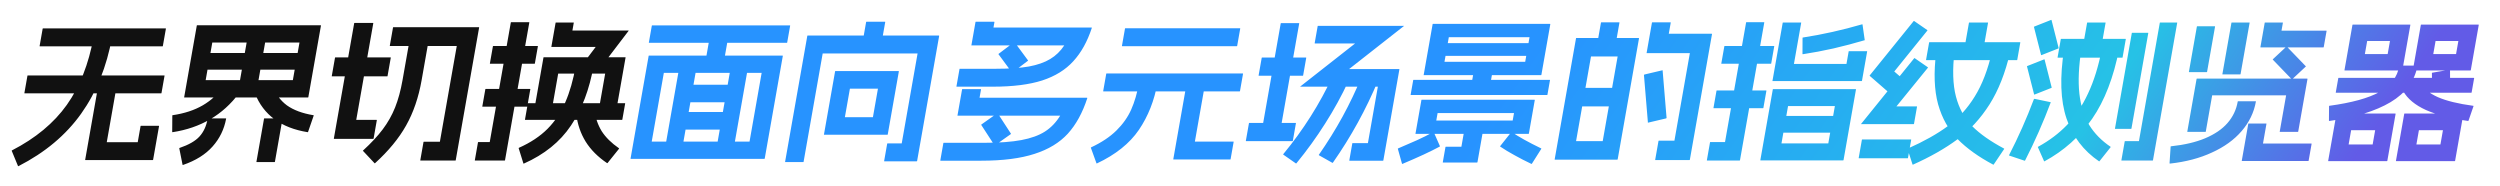
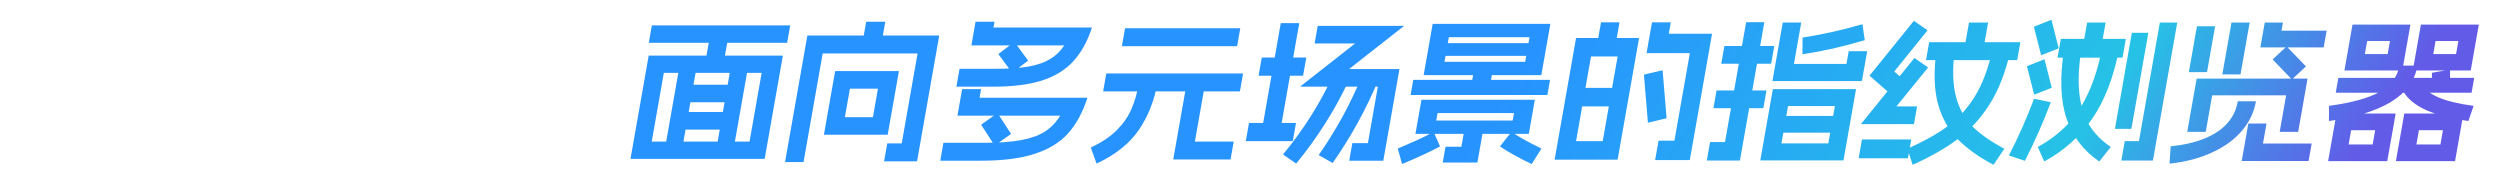
<svg xmlns="http://www.w3.org/2000/svg" width="779" height="58" viewBox="0 0 779 58" fill="none">
  <path d="M202.121 17.411C202.127 17.38 202.129 17.364 202.129 17.364C202.167 17.333 202.202 17.317 202.234 17.317H243.85C243.882 17.317 243.895 17.333 243.889 17.364C243.921 17.364 243.935 17.38 243.929 17.411L238.286 49.414C238.281 49.445 238.262 49.461 238.23 49.461C238.224 49.492 238.205 49.508 238.173 49.508H196.557C196.525 49.508 196.496 49.492 196.47 49.461C196.47 49.461 196.473 49.445 196.478 49.414L202.121 17.411ZM237.331 22.706H206.851L203.076 44.119H233.556L237.331 22.706ZM217.119 20.011C217.183 20.011 217.209 20.043 217.198 20.106L212.505 46.719C212.494 46.782 212.457 46.814 212.393 46.814H207.209C207.145 46.814 207.118 46.782 207.129 46.719L211.822 20.106C211.833 20.043 211.871 20.011 211.935 20.011H217.119ZM228.989 34.902C229.053 34.902 229.079 34.933 229.068 34.996L228.135 40.291C228.124 40.353 228.086 40.385 228.022 40.385H209.878C209.814 40.385 209.788 40.353 209.799 40.291L210.732 34.996C210.743 34.933 210.781 34.902 210.845 34.902H228.989ZM230.489 26.393C230.553 26.393 230.58 26.424 230.569 26.487L229.635 31.782C229.624 31.845 229.586 31.876 229.522 31.876H211.378C211.314 31.876 211.288 31.845 211.299 31.782L212.233 26.487C212.244 26.424 212.281 26.393 212.345 26.393H230.489ZM233.151 20.011C233.215 20.011 233.241 20.043 233.23 20.106L228.537 46.719C228.526 46.782 228.489 46.814 228.425 46.814H223.241C223.177 46.814 223.15 46.782 223.161 46.719L227.854 20.106C227.865 20.043 227.903 20.011 227.967 20.011H233.151ZM226.977 10.652C227.041 10.652 227.067 10.683 227.056 10.746L225.439 19.917C225.428 19.98 225.391 20.011 225.327 20.011H219.759C219.695 20.011 219.668 19.98 219.679 19.917L221.296 10.746C221.307 10.683 221.345 10.652 221.409 10.652H226.977ZM246.132 7.91C246.196 7.91 246.223 7.941 246.212 8.005L245.286 13.252C245.275 13.315 245.238 13.346 245.174 13.346H202.262C202.198 13.346 202.171 13.315 202.182 13.252L203.108 8.005C203.119 7.941 203.156 7.91 203.22 7.91H246.132ZM260.215 22.233C260.22 22.201 260.223 22.186 260.223 22.186C260.261 22.154 260.295 22.139 260.327 22.139H280.007C280.039 22.139 280.053 22.154 280.047 22.186C280.079 22.186 280.092 22.201 280.087 22.233L276.619 41.898C276.614 41.929 276.592 41.961 276.555 41.992C276.555 41.992 276.539 41.992 276.507 41.992H256.827C256.795 41.992 256.763 41.992 256.731 41.992C256.736 41.961 256.742 41.929 256.747 41.898L260.215 22.233ZM273.569 27.622H264.833L263.266 36.509H272.002L273.569 27.622ZM292.566 11.077C292.598 11.077 292.611 11.093 292.606 11.124C292.638 11.124 292.651 11.14 292.645 11.172L285.769 50.17C285.763 50.202 285.744 50.217 285.712 50.217C285.707 50.249 285.688 50.265 285.656 50.265H275.576C275.512 50.265 275.486 50.233 275.497 50.17L276.447 44.781C276.458 44.718 276.496 44.687 276.56 44.687H280.976L285.918 16.655H256.35L250.399 50.406C250.388 50.469 250.35 50.501 250.286 50.501H244.718C244.654 50.501 244.628 50.469 244.639 50.406L251.557 11.172C251.563 11.14 251.566 11.124 251.566 11.124C251.603 11.093 251.638 11.077 251.67 11.077H292.566ZM275.756 6.775C275.82 6.775 275.847 6.807 275.836 6.87L274.619 13.771C274.608 13.835 274.57 13.866 274.506 13.866H268.746C268.682 13.866 268.656 13.835 268.667 13.771L269.884 6.87C269.895 6.807 269.932 6.775 269.996 6.775H275.756ZM305.608 27.764C305.672 27.764 305.698 27.795 305.687 27.858L305.229 30.458H338.733C338.765 30.458 338.778 30.474 338.772 30.505C338.804 30.505 338.817 30.521 338.812 30.553C337.334 35.122 335.305 38.825 332.725 41.661C330.151 44.466 326.693 46.562 322.353 47.948C318.006 49.366 312.473 50.075 305.753 50.075H293.081C293.017 50.075 292.991 50.044 293.002 49.981L293.952 44.592C293.963 44.529 294.001 44.498 294.065 44.498H306.737C311.409 44.498 315.251 44.214 318.263 43.647C321.275 43.079 323.719 42.197 325.594 40.999C327.506 39.77 329.094 38.116 330.357 36.036H298.437C298.405 36.036 298.373 36.036 298.341 36.036C298.347 36.005 298.352 35.973 298.358 35.941L299.783 27.858C299.794 27.795 299.832 27.764 299.896 27.764H305.608ZM309.788 6.775C309.82 6.775 309.834 6.791 309.828 6.823C309.86 6.823 309.873 6.838 309.868 6.87L309.568 8.572H340.144C340.176 8.572 340.189 8.588 340.183 8.619C340.215 8.619 340.229 8.635 340.223 8.666C338.833 12.921 336.91 16.387 334.453 19.066C332.029 21.745 328.796 23.746 324.755 25.069C320.719 26.361 315.613 27.007 309.437 27.007H298.109C298.045 27.007 298.019 26.976 298.03 26.913L298.98 21.524C298.991 21.461 299.029 21.429 299.093 21.429H310.421C314.549 21.429 317.95 21.193 320.626 20.72C323.306 20.216 325.507 19.444 327.226 18.404C328.977 17.364 330.443 15.946 331.624 14.15H302.776C302.744 14.15 302.712 14.15 302.68 14.15C302.686 14.118 302.691 14.087 302.697 14.055L303.964 6.87C303.969 6.838 303.972 6.823 303.972 6.823C304.01 6.791 304.044 6.775 304.076 6.775H309.788ZM316.016 13.11C316.053 13.078 316.085 13.078 316.112 13.11L320.335 18.829C320.361 18.861 320.356 18.893 320.318 18.924L315.444 22.611C315.407 22.643 315.375 22.643 315.348 22.611L311.125 16.891C311.098 16.86 311.104 16.828 311.141 16.797L316.016 13.11ZM310.762 35.28C310.8 35.248 310.816 35.248 310.81 35.28C310.842 35.28 310.872 35.295 310.898 35.327L315.013 41.661C315.04 41.693 315.015 41.74 314.94 41.803L310.003 45.301C309.966 45.333 309.934 45.333 309.907 45.301C309.907 45.301 309.894 45.285 309.868 45.254L305.753 38.92C305.726 38.888 305.75 38.841 305.826 38.778L310.762 35.28ZM360.598 25.684C360.662 25.684 360.689 25.715 360.678 25.778C359.7 31.325 357.764 36.225 354.869 40.48C351.981 44.702 347.623 48.185 341.795 50.926C341.758 50.958 341.713 50.942 341.66 50.879L339.918 46.057C339.891 46.026 339.916 45.979 339.991 45.916C343.234 44.403 345.862 42.654 347.876 40.669C349.89 38.683 351.426 36.509 352.482 34.145C353.545 31.75 354.354 28.977 354.909 25.826C354.926 25.731 354.966 25.684 355.03 25.684H360.598ZM386.374 8.808C386.438 8.808 386.464 8.84 386.453 8.903L385.503 14.291C385.492 14.355 385.454 14.386 385.39 14.386H349.678C349.614 14.386 349.588 14.355 349.599 14.291L350.549 8.903C350.56 8.84 350.598 8.808 350.662 8.808H386.374ZM387.25 22.895C387.314 22.895 387.341 22.926 387.329 22.989L386.379 28.378C386.368 28.441 386.331 28.473 386.267 28.473H343.835C343.771 28.473 343.744 28.441 343.755 28.378L344.705 22.989C344.717 22.926 344.754 22.895 344.818 22.895H387.25ZM375.478 25.684C375.542 25.684 375.569 25.715 375.558 25.778L372.324 44.119H384.324C384.388 44.119 384.414 44.151 384.403 44.214L383.453 49.603C383.442 49.666 383.404 49.697 383.34 49.697H365.676C365.644 49.697 365.615 49.682 365.588 49.65C365.588 49.65 365.591 49.634 365.597 49.603L369.798 25.778C369.809 25.715 369.846 25.684 369.91 25.684H375.478ZM406.941 17.931C407.005 17.931 407.032 17.963 407.021 18.026L406.054 23.509C406.043 23.572 406.005 23.604 405.941 23.604H392.261C392.197 23.604 392.171 23.572 392.182 23.509L393.149 18.026C393.16 17.963 393.197 17.931 393.261 17.931H406.941ZM403.733 38.305C403.797 38.305 403.823 38.337 403.812 38.4L402.845 43.883C402.834 43.946 402.797 43.978 402.733 43.978H388.285C388.221 43.978 388.194 43.946 388.205 43.883L389.172 38.4C389.183 38.337 389.221 38.305 389.285 38.305H403.733ZM404.753 7.201C404.817 7.201 404.844 7.232 404.833 7.295L398.906 40.905C398.895 40.968 398.858 40.999 398.794 40.999H393.226C393.162 40.999 393.135 40.968 393.146 40.905L399.073 7.295C399.084 7.232 399.121 7.201 399.185 7.201H404.753ZM437.435 8.052C437.467 8.052 437.483 8.052 437.483 8.052C437.515 8.052 437.513 8.068 437.475 8.099L420.372 21.524H435.972C436.036 21.524 436.062 21.555 436.051 21.619L431.05 49.981C431.039 50.044 431.001 50.075 430.937 50.075H420.521C420.457 50.075 420.431 50.044 420.442 49.981L421.376 44.687C421.387 44.624 421.424 44.592 421.488 44.592H426.24L429.341 27.007H405.197C405.165 27.007 405.133 27.007 405.101 27.007C405.101 27.007 405.12 26.992 405.157 26.96L422.26 13.535H409.732C409.668 13.535 409.642 13.504 409.653 13.441L410.587 8.146C410.598 8.083 410.635 8.052 410.699 8.052H437.435ZM420.131 25.069C420.157 25.101 420.181 25.148 420.202 25.211C418.084 29.781 415.655 34.208 412.916 38.494C410.208 42.78 407.224 46.908 403.964 50.879C403.889 50.942 403.838 50.958 403.811 50.926L399.879 48.185C399.826 48.122 399.818 48.074 399.856 48.043C406.123 40.448 411.244 32.365 415.22 23.793C415.295 23.73 415.346 23.714 415.372 23.746L420.131 25.069ZM429.38 24.88C429.444 24.88 429.471 24.912 429.459 24.975C425.683 34.051 420.972 42.623 415.325 50.69C415.25 50.753 415.199 50.769 415.173 50.737L410.982 48.374C410.929 48.311 410.921 48.264 410.959 48.232C413.658 44.356 416.115 40.401 418.331 36.367C420.551 32.302 422.557 28.095 424.348 23.746C424.418 23.714 424.471 23.683 424.509 23.651L429.38 24.88ZM446.407 7.532C446.413 7.5 446.415 7.485 446.415 7.485C446.453 7.453 446.488 7.437 446.52 7.437H483C483.032 7.437 483.045 7.453 483.039 7.485C483.071 7.485 483.085 7.5 483.079 7.532L480.295 23.32C480.29 23.352 480.268 23.383 480.23 23.415C480.23 23.415 480.214 23.415 480.182 23.415H443.702C443.67 23.415 443.638 23.415 443.606 23.415C443.612 23.383 443.618 23.352 443.623 23.32L446.407 7.532ZM475.252 19.255L476.602 11.597H451.45L450.1 19.255H475.252ZM448.228 13.535C448.24 13.472 448.277 13.441 448.341 13.441H479.061C479.125 13.441 479.152 13.472 479.14 13.535L478.474 17.317C478.463 17.38 478.425 17.411 478.361 17.411H447.641C447.577 17.411 447.551 17.38 447.562 17.317L448.228 13.535ZM448.682 45.538C448.708 45.569 448.684 45.616 448.609 45.679C445.814 47.192 441.945 48.988 437.002 51.068C436.965 51.1 436.92 51.084 436.867 51.021L435.572 46.388C435.545 46.357 435.569 46.31 435.645 46.247C437.752 45.364 439.71 44.513 441.519 43.694C443.327 42.875 445.029 42.024 446.625 41.141C446.662 41.11 446.678 41.11 446.673 41.141C446.705 41.141 446.734 41.157 446.76 41.189L448.682 45.538ZM450.408 45.821C450.419 45.758 450.456 45.727 450.52 45.727H455.368L456.427 39.723C456.438 39.66 456.476 39.629 456.54 39.629H462.204C462.268 39.629 462.294 39.66 462.283 39.723L460.374 50.548C460.369 50.58 460.35 50.596 460.318 50.596C460.312 50.627 460.293 50.643 460.261 50.643H449.653C449.589 50.643 449.563 50.611 449.574 50.548L450.408 45.821ZM442.911 31.167C442.917 31.136 442.92 31.12 442.92 31.12C442.957 31.088 442.992 31.073 443.024 31.073H478.16C478.192 31.073 478.205 31.088 478.2 31.12C478.232 31.12 478.245 31.136 478.239 31.167L476.397 41.614C476.392 41.645 476.37 41.677 476.333 41.709C476.333 41.709 476.317 41.709 476.285 41.709H441.149C441.117 41.709 441.085 41.709 441.053 41.709C441.058 41.677 441.064 41.645 441.069 41.614L442.911 31.167ZM471.354 37.549L471.763 35.233H447.955L447.546 37.549H471.354ZM470.904 41.189C470.942 41.157 470.961 41.141 470.961 41.141C470.998 41.11 471.03 41.11 471.057 41.141C473.196 42.623 476.256 44.324 480.237 46.247C480.289 46.31 480.297 46.357 480.26 46.388L477.331 51.021C477.256 51.084 477.205 51.1 477.178 51.068C475.318 50.186 473.572 49.288 471.942 48.374C470.305 47.491 468.815 46.593 467.473 45.679C467.42 45.616 467.412 45.569 467.45 45.538L470.904 41.189ZM440.355 24.975C440.367 24.912 440.404 24.88 440.468 24.88H482.9C482.964 24.88 482.991 24.912 482.979 24.975L482.179 29.513C482.168 29.576 482.131 29.607 482.067 29.607H439.635C439.571 29.607 439.544 29.576 439.555 29.513L440.355 24.975ZM459.365 21.429C459.376 21.366 459.413 21.335 459.477 21.335H465.141C465.205 21.335 465.232 21.366 465.221 21.429L464.212 27.149C464.201 27.212 464.163 27.244 464.099 27.244H458.435C458.371 27.244 458.345 27.212 458.356 27.149L459.365 21.429ZM491.088 11.928C491.093 11.896 491.096 11.881 491.096 11.881C491.134 11.849 491.169 11.833 491.201 11.833H510.641C510.673 11.833 510.686 11.849 510.68 11.881C510.712 11.881 510.725 11.896 510.72 11.928L504.068 49.65C504.063 49.682 504.044 49.697 504.012 49.697C504.007 49.729 503.988 49.745 503.956 49.745H484.516C484.484 49.745 484.455 49.729 484.428 49.697C484.428 49.697 484.431 49.682 484.436 49.65L491.088 11.928ZM504.056 17.601H495.752L491.101 43.978H499.405L504.056 17.601ZM505.066 27.386C505.13 27.386 505.157 27.417 505.146 27.48L504.162 33.058C504.151 33.121 504.113 33.153 504.049 33.153H490.273C490.209 33.153 490.183 33.121 490.194 33.058L491.178 27.48C491.189 27.417 491.226 27.386 491.29 27.386H505.066ZM517.985 21.902C518.023 21.871 518.039 21.871 518.033 21.902C518.065 21.902 518.078 21.918 518.073 21.949L519.304 36.745C519.266 36.777 519.226 36.824 519.183 36.887L513.574 38.211C513.536 38.242 513.501 38.258 513.469 38.258C513.475 38.226 513.48 38.195 513.486 38.163L512.255 23.367C512.298 23.305 512.338 23.257 512.376 23.226L517.985 21.902ZM504.539 6.965C504.603 6.965 504.63 6.996 504.618 7.059L503.285 14.622C503.274 14.685 503.236 14.717 503.172 14.717H497.604C497.54 14.717 497.514 14.685 497.525 14.622L498.858 7.059C498.87 6.996 498.907 6.965 498.971 6.965H504.539ZM520.523 6.965C520.587 6.965 520.614 6.996 520.602 7.059L519.994 10.51H533.386C533.418 10.51 533.431 10.526 533.426 10.557C533.458 10.557 533.471 10.573 533.465 10.604L526.555 49.792C526.55 49.823 526.531 49.839 526.499 49.839C526.494 49.871 526.475 49.886 526.443 49.886H515.835C515.771 49.886 515.744 49.855 515.755 49.792L516.789 43.93C516.8 43.867 516.838 43.836 516.902 43.836H521.75L526.559 16.561H513.167C513.135 16.561 513.103 16.561 513.071 16.561C513.077 16.529 513.082 16.497 513.088 16.466L514.746 7.059C514.758 6.996 514.795 6.965 514.859 6.965H520.523ZM552.407 27.858C552.413 27.827 552.415 27.811 552.415 27.811C552.453 27.779 552.488 27.764 552.52 27.764H578.248C578.28 27.764 578.293 27.779 578.287 27.811C578.319 27.811 578.333 27.827 578.327 27.858L574.443 49.886C574.437 49.918 574.418 49.934 574.386 49.934C574.381 49.965 574.362 49.981 574.33 49.981H548.602C548.57 49.981 548.541 49.965 548.514 49.934C548.514 49.934 548.517 49.918 548.523 49.886L552.407 27.858ZM571.746 33.058H557.154L555.104 44.687H569.696L571.746 33.058ZM550.333 28.189C550.397 28.189 550.423 28.221 550.412 28.284L549.47 33.625C549.459 33.688 549.421 33.72 549.357 33.72H533.997C533.933 33.72 533.907 33.688 533.918 33.625L534.86 28.284C534.871 28.221 534.909 28.189 534.973 28.189H550.333ZM549.667 6.917C549.731 6.917 549.758 6.949 549.747 7.012L542.178 49.934C542.173 49.965 542.154 49.981 542.122 49.981C542.117 50.013 542.098 50.028 542.066 50.028H531.938C531.874 50.028 531.847 49.997 531.858 49.934L532.842 44.356C532.853 44.293 532.891 44.261 532.955 44.261H537.515L544.083 7.012C544.094 6.949 544.131 6.917 544.195 6.917H549.667ZM552.775 14.339C552.839 14.339 552.865 14.37 552.854 14.433L551.912 19.775C551.901 19.838 551.864 19.869 551.8 19.869H536.44C536.376 19.869 536.349 19.838 536.36 19.775L537.302 14.433C537.313 14.37 537.351 14.339 537.415 14.339H552.775ZM573.94 36.131C574.004 36.131 574.031 36.162 574.02 36.225L573.136 41.236C573.125 41.299 573.087 41.33 573.023 41.33H552.959C552.895 41.33 552.869 41.299 552.88 41.236L553.764 36.225C553.775 36.162 553.812 36.131 553.876 36.131H573.94ZM561.171 7.012C561.235 7.012 561.261 7.043 561.25 7.106L558.991 19.917H575.359L576.043 16.041C576.054 15.977 576.091 15.946 576.155 15.946H581.723C581.787 15.946 581.814 15.977 581.803 16.041L580.194 25.164C580.188 25.195 580.167 25.227 580.129 25.258C580.129 25.258 580.113 25.258 580.081 25.258H552.385C552.353 25.258 552.321 25.258 552.289 25.258C552.295 25.227 552.3 25.195 552.306 25.164L555.49 7.106C555.501 7.043 555.539 7.012 555.603 7.012H561.171ZM580.223 7.579C580.26 7.548 580.305 7.563 580.358 7.626L581.044 12.448C581.071 12.479 581.065 12.511 581.028 12.543C581.028 12.543 581.012 12.543 580.98 12.543C577.805 13.488 574.583 14.339 571.313 15.095C568.082 15.82 564.904 16.419 561.781 16.891C561.685 16.891 561.642 16.86 561.653 16.797L561.673 11.786C561.684 11.723 561.722 11.692 561.786 11.692C567.904 10.746 574.05 9.375 580.223 7.579ZM626.29 16.088C626.354 16.088 626.378 16.135 626.361 16.23C624.87 22.69 622.728 28.126 619.934 32.538C617.145 36.919 613.818 40.543 609.953 43.41C606.125 46.247 601.501 48.878 596.081 51.304C596.043 51.336 595.998 51.32 595.945 51.257L594.395 46.436C594.369 46.404 594.393 46.357 594.468 46.294C599.503 44.056 603.658 41.724 606.934 39.298C610.242 36.871 613.04 33.799 615.327 30.08C617.647 26.361 619.454 21.65 620.747 15.946C620.764 15.851 620.804 15.804 620.868 15.804L626.29 16.088ZM608.964 15.804C609.028 15.804 609.055 15.836 609.044 15.899C608.352 21.634 608.495 26.361 609.471 30.08C610.448 33.799 612.13 36.871 614.518 39.298C616.938 41.724 620.255 44.056 624.468 46.294C624.521 46.357 624.529 46.404 624.491 46.436L621.241 51.257C621.166 51.32 621.115 51.336 621.089 51.304C616.525 48.878 612.831 46.231 610.009 43.363C607.187 40.495 605.154 36.871 603.91 32.491C602.704 28.079 602.508 22.659 603.321 16.23C603.338 16.135 603.378 16.088 603.442 16.088L608.964 15.804ZM629.447 13.157C629.511 13.157 629.538 13.188 629.526 13.252L628.576 18.64C628.565 18.703 628.528 18.735 628.464 18.735H600.24C600.176 18.735 600.149 18.703 600.16 18.64L601.11 13.252C601.122 13.188 601.159 13.157 601.223 13.157H629.447ZM619.395 7.012C619.459 7.012 619.485 7.043 619.474 7.106L617.932 15.851C617.921 15.915 617.883 15.946 617.819 15.946H612.059C611.995 15.946 611.969 15.915 611.98 15.851L613.522 7.106C613.533 7.043 613.571 7.012 613.635 7.012H619.395ZM595.448 43.458C595.512 43.458 595.539 43.489 595.528 43.552L594.527 49.225C594.516 49.288 594.479 49.319 594.415 49.319H579.247C579.183 49.319 579.156 49.288 579.167 49.225L580.168 43.552C580.179 43.489 580.216 43.458 580.28 43.458H595.448ZM600.712 20.957C600.765 21.02 600.772 21.067 600.735 21.099L590.929 33.153H597.265C597.329 33.153 597.356 33.184 597.345 33.247L596.403 38.589C596.392 38.652 596.354 38.683 596.29 38.683H579.97C579.938 38.683 579.906 38.683 579.874 38.683C579.88 38.652 579.901 38.62 579.939 38.589L596.452 18.168C596.527 18.105 596.578 18.089 596.604 18.12L600.712 20.957ZM600.546 9.375C600.599 9.438 600.607 9.486 600.569 9.517L590.254 22.28L594.087 25.589C594.14 25.652 594.148 25.7 594.11 25.731L590.096 29.985C590.021 30.049 589.97 30.064 589.944 30.033L582.621 23.651C582.568 23.588 582.56 23.541 582.598 23.509L596.286 6.586C596.361 6.523 596.412 6.508 596.438 6.539L600.546 9.375ZM648.514 15.001C648.578 15.001 648.605 15.032 648.593 15.095C647.723 20.578 647.503 25.274 647.934 29.182C648.37 33.058 649.395 36.32 651.008 38.967C652.627 41.583 654.838 43.836 657.64 45.727C657.667 45.758 657.68 45.774 657.68 45.774C657.706 45.805 657.701 45.837 657.663 45.868L654.208 50.217C654.133 50.28 654.083 50.296 654.056 50.265C649.2 46.956 645.823 42.512 643.927 36.934C642.036 31.325 641.788 24.108 643.184 15.284C643.206 15.158 643.249 15.095 643.313 15.095L648.514 15.001ZM662.319 12.117C662.383 12.117 662.409 12.149 662.398 12.212L661.398 17.884C661.387 17.947 661.349 17.979 661.285 17.979H641.221C641.157 17.979 641.131 17.947 641.142 17.884L642.142 12.212C642.153 12.149 642.191 12.117 642.255 12.117H662.319ZM656.019 7.012C656.083 7.012 656.109 7.043 656.098 7.106L654.714 14.953C654.703 15.016 654.666 15.048 654.602 15.048H649.034C648.97 15.048 648.943 15.016 648.954 14.953L650.338 7.106C650.349 7.043 650.387 7.012 650.451 7.012H656.019ZM669.324 10.226C669.388 10.226 669.414 10.258 669.403 10.321L664.16 40.054C664.149 40.117 664.112 40.149 664.048 40.149H659.104C659.04 40.149 659.013 40.117 659.024 40.054L664.267 10.321C664.278 10.258 664.316 10.226 664.38 10.226H669.324ZM678.339 7.012C678.403 7.012 678.429 7.043 678.418 7.106L670.866 49.934C670.855 49.997 670.818 50.028 670.754 50.028H661.106C661.042 50.028 661.015 49.997 661.026 49.934L662.06 44.072C662.071 44.009 662.109 43.978 662.173 43.978H666.493L672.994 7.106C673.005 7.043 673.043 7.012 673.107 7.012H678.339ZM638.923 31.829C638.987 31.829 639.013 31.86 639.002 31.924C637.855 34.98 636.615 38.022 635.281 41.047C633.948 44.072 632.524 47.066 631.01 50.028C630.935 50.091 630.884 50.107 630.857 50.075L626.053 48.468C626 48.405 625.992 48.358 626.03 48.327C628.95 42.654 631.524 36.855 633.753 30.931C633.834 30.836 633.89 30.789 633.922 30.789L638.923 31.829ZM639.12 6.208C639.158 6.177 639.203 6.192 639.256 6.255L641.466 14.953C641.493 14.985 641.469 15.032 641.393 15.095L636.131 17.175C636.093 17.207 636.048 17.191 635.995 17.128L633.785 8.43C633.758 8.398 633.783 8.351 633.858 8.288L639.12 6.208ZM636.953 18.499C636.991 18.467 637.036 18.483 637.089 18.546L639.299 27.244C639.326 27.275 639.301 27.323 639.226 27.386L633.964 29.465C633.926 29.497 633.881 29.481 633.828 29.418L631.618 20.72C631.591 20.689 631.615 20.642 631.691 20.578L636.953 18.499ZM660.257 15.095C660.321 15.095 660.348 15.127 660.337 15.19C658.604 24.108 655.803 31.372 651.934 36.981C648.071 42.559 643.114 46.987 637.064 50.265C637.027 50.296 636.981 50.28 636.928 50.217L635.007 45.868C634.981 45.837 634.97 45.805 634.976 45.774C635.008 45.774 635.043 45.758 635.08 45.727C638.587 43.804 641.595 41.535 644.105 38.92C646.651 36.272 648.826 33.011 650.63 29.135C652.465 25.258 653.912 20.594 654.969 15.142C654.986 15.048 655.026 15.001 655.09 15.001L660.257 15.095ZM690.13 8.194C690.194 8.194 690.221 8.225 690.21 8.288L687.726 22.375C687.715 22.438 687.677 22.469 687.613 22.469H682.141C682.077 22.469 682.051 22.438 682.062 22.375L684.546 8.288C684.557 8.225 684.594 8.194 684.658 8.194H690.13ZM700.899 7.012C700.963 7.012 700.989 7.043 700.978 7.106L698.161 23.084C698.15 23.147 698.112 23.178 698.048 23.178H692.576C692.512 23.178 692.486 23.147 692.497 23.084L695.314 7.106C695.325 7.043 695.363 7.012 695.427 7.012H700.899ZM718.466 20.626C718.525 20.657 718.535 20.689 718.498 20.72L714.245 24.691C714.208 24.723 714.16 24.723 714.101 24.691L708.217 18.593C708.196 18.53 708.185 18.499 708.185 18.499L712.437 14.528C712.513 14.465 712.561 14.465 712.581 14.528L718.466 20.626ZM711.267 7.012C711.331 7.012 711.357 7.043 711.346 7.106L710.913 9.564H724.881C724.945 9.564 724.971 9.596 724.96 9.659L724.076 14.67C724.065 14.733 724.028 14.764 723.964 14.764H704.428C704.364 14.764 704.337 14.733 704.348 14.67L705.682 7.106C705.693 7.043 705.731 7.012 705.795 7.012H711.267ZM718.935 24.502C718.967 24.502 718.98 24.518 718.974 24.549C719.006 24.549 719.02 24.565 719.014 24.597L716.122 40.999C716.111 41.062 716.073 41.094 716.009 41.094H710.441C710.377 41.094 710.351 41.062 710.362 40.999L712.354 29.702H689.314L687.322 40.999C687.311 41.062 687.273 41.094 687.209 41.094H681.641C681.577 41.094 681.551 41.062 681.562 40.999L684.454 24.597C684.46 24.565 684.462 24.549 684.462 24.549C684.5 24.518 684.535 24.502 684.567 24.502H718.935ZM697.268 31.687C697.273 31.656 697.279 31.624 697.284 31.593C697.322 31.561 697.357 31.545 697.389 31.545H702.861C702.925 31.545 702.951 31.577 702.94 31.64C702.34 35.043 700.854 38.116 698.483 40.858C696.149 43.568 693.069 45.79 689.244 47.523C685.444 49.288 681.082 50.438 676.155 50.974C676.123 50.974 676.094 50.958 676.067 50.926C676.035 50.926 676.022 50.911 676.028 50.879L676.369 45.679C676.38 45.616 676.417 45.585 676.481 45.585C680.655 45.144 684.21 44.309 687.147 43.079C690.121 41.819 692.431 40.243 694.077 38.352C695.76 36.43 696.823 34.208 697.268 31.687ZM706.148 38.494C706.212 38.494 706.238 38.526 706.227 38.589L705.143 44.734H720.215C720.279 44.734 720.306 44.765 720.295 44.828L719.369 50.075C719.358 50.139 719.321 50.17 719.257 50.17H698.617C698.585 50.17 698.556 50.154 698.529 50.123C698.529 50.123 698.532 50.107 698.537 50.075L700.563 38.589C700.574 38.526 700.612 38.494 700.676 38.494H706.148ZM749.161 35.469C749.167 35.437 749.169 35.422 749.169 35.422C749.207 35.39 749.242 35.374 749.274 35.374H767.514C767.546 35.374 767.559 35.39 767.553 35.422C767.585 35.422 767.599 35.437 767.593 35.469L765.009 50.123C765.004 50.154 764.985 50.17 764.953 50.17C764.947 50.202 764.928 50.217 764.896 50.217H746.656C746.624 50.217 746.595 50.202 746.569 50.17C746.569 50.17 746.572 50.154 746.577 50.123L749.161 35.469ZM761.221 40.574H753.733L752.949 45.017H760.437L761.221 40.574ZM728.041 35.469C728.047 35.437 728.049 35.422 728.049 35.422C728.087 35.39 728.122 35.374 728.154 35.374H746.394C746.426 35.374 746.439 35.39 746.433 35.422C746.465 35.422 746.479 35.437 746.473 35.469L743.889 50.123C743.884 50.154 743.865 50.17 743.833 50.17C743.827 50.202 743.808 50.217 743.776 50.217H725.536C725.504 50.217 725.475 50.202 725.449 50.17C725.449 50.17 725.452 50.154 725.457 50.123L728.041 35.469ZM740.101 40.574H732.613L731.829 45.017H739.317L740.101 40.574ZM747.611 20.578C747.616 20.547 747.622 20.515 747.627 20.484C747.665 20.453 747.7 20.437 747.732 20.437H753.204C753.236 20.437 753.249 20.453 753.243 20.484C753.275 20.484 753.288 20.5 753.283 20.531C752.423 25.227 749.631 28.993 744.907 31.829C740.188 34.634 733.828 36.588 725.825 37.691C725.729 37.691 725.687 37.659 725.698 37.596L725.73 33.058C725.741 32.995 725.779 32.964 725.843 32.964C732.793 32.018 738.006 30.584 741.481 28.662C744.962 26.708 747.005 24.014 747.611 20.578ZM770.864 24.266C770.928 24.266 770.955 24.297 770.944 24.36L770.16 28.804C770.149 28.867 770.112 28.898 770.048 28.898H727.904C727.84 28.898 727.813 28.867 727.824 28.804L728.608 24.36C728.619 24.297 728.656 24.266 728.72 24.266H770.864ZM733.021 7.768C733.032 7.705 733.07 7.674 733.134 7.674H750.99C751.054 7.674 751.08 7.705 751.069 7.768L748.586 21.855C748.574 21.918 748.537 21.949 748.473 21.949H730.617C730.553 21.949 730.526 21.918 730.538 21.855L733.021 7.768ZM744.714 12.779H737.61L736.893 16.844H743.997L744.714 12.779ZM753.783 25.589C753.821 25.558 753.837 25.558 753.831 25.589C753.863 25.589 753.892 25.605 753.919 25.637C755.057 27.527 756.961 29.072 759.63 30.269C762.304 31.435 765.97 32.333 770.627 32.964C770.723 32.964 770.765 32.995 770.754 33.058L769.186 37.596C769.175 37.659 769.137 37.691 769.073 37.691C763.767 36.934 759.391 35.8 755.945 34.287C752.538 32.743 750.165 30.773 748.827 28.378C748.801 28.347 748.788 28.331 748.788 28.331C748.825 28.299 748.863 28.268 748.9 28.236L753.783 25.589ZM763.347 21.713C763.411 21.713 763.437 21.745 763.426 21.808L763.452 26.015C763.441 26.078 763.403 26.109 763.339 26.109L757.893 27.055C757.829 27.055 757.802 27.023 757.813 26.96L757.787 22.753C757.798 22.69 757.836 22.659 757.9 22.659L763.347 21.713ZM754.333 7.768C754.344 7.705 754.382 7.674 754.446 7.674H772.302C772.366 7.674 772.392 7.705 772.381 7.768L769.898 21.855C769.886 21.918 769.849 21.949 769.785 21.949H751.929C751.865 21.949 751.838 21.918 751.85 21.855L754.333 7.768ZM766.026 12.779H758.922L758.205 16.844H765.309L766.026 12.779Z" fill="url(#paint0_linear_4193_12214)" />
-   <path d="M51.614 8.855C51.678 8.855 51.705 8.887 51.694 8.95L50.743 14.339C50.732 14.402 50.695 14.433 50.631 14.433H12.423C12.359 14.433 12.332 14.402 12.343 14.339L13.293 8.95C13.305 8.887 13.342 8.855 13.406 8.855H51.614ZM51.19 23.509C51.254 23.509 51.281 23.541 51.27 23.604L50.319 28.993C50.308 29.056 50.271 29.087 50.207 29.087H7.679C7.615 29.087 7.588 29.056 7.599 28.993L8.55 23.604C8.561 23.541 8.598 23.509 8.662 23.509H51.19ZM34.827 11.503C34.891 11.503 34.918 11.534 34.907 11.597C33.252 20.799 30.044 28.741 25.282 35.422C20.52 42.102 14.007 47.554 5.742 51.777C5.704 51.809 5.659 51.793 5.606 51.73L3.656 47.003C3.629 46.971 3.654 46.924 3.729 46.861C11.084 43.079 16.781 38.352 20.821 32.68C24.867 26.976 27.64 19.964 29.138 11.644C29.155 11.55 29.195 11.503 29.259 11.503H34.827ZM36.347 26.298C36.411 26.298 36.437 26.33 36.426 26.393L33.267 44.309H42.915L43.798 39.298C43.809 39.235 43.847 39.203 43.911 39.203H49.479C49.543 39.203 49.569 39.235 49.558 39.298L47.708 49.792C47.703 49.823 47.684 49.839 47.652 49.839C47.646 49.871 47.627 49.886 47.595 49.886H26.619C26.587 49.886 26.558 49.871 26.532 49.839C26.532 49.839 26.534 49.823 26.54 49.792L30.666 26.393C30.677 26.33 30.715 26.298 30.779 26.298H36.347ZM61.325 7.957C61.33 7.926 61.333 7.91 61.333 7.91C61.37 7.878 61.405 7.863 61.437 7.863H99.933C99.965 7.863 99.978 7.878 99.973 7.91C100.005 7.91 100.018 7.926 100.013 7.957L96.078 30.269C96.073 30.301 96.051 30.332 96.014 30.364C96.014 30.364 95.998 30.364 95.966 30.364H57.47C57.438 30.364 57.406 30.364 57.374 30.364C57.379 30.332 57.385 30.301 57.39 30.269L61.325 7.957ZM93.319 13.252H66.151L64.084 24.975H91.252L93.319 13.252ZM70.383 36.887C70.448 36.887 70.474 36.919 70.463 36.981C69.847 40.291 68.443 43.174 66.249 45.632C64.05 48.122 60.976 50.044 57.025 51.399C56.987 51.431 56.942 51.415 56.889 51.352L55.869 46.247C55.843 46.215 55.867 46.168 55.942 46.105C58.802 45.128 60.867 43.946 62.135 42.559C63.441 41.141 64.294 39.298 64.695 37.029C64.7 36.997 64.706 36.966 64.711 36.934C64.749 36.903 64.784 36.887 64.816 36.887H70.383ZM70.114 26.44C70.189 26.377 70.239 26.361 70.266 26.393L74.424 28.945C74.477 29.009 74.484 29.056 74.447 29.087C71.932 32.459 68.945 35.154 65.486 37.171C62.026 39.188 58.126 40.527 53.785 41.189C53.689 41.189 53.647 41.157 53.658 41.094L53.694 35.989C53.705 35.926 53.742 35.894 53.806 35.894C57.453 35.358 60.578 34.334 63.18 32.822C65.783 31.309 68.094 29.182 70.114 26.44ZM87.951 36.887C88.016 36.887 88.042 36.919 88.031 36.981L85.664 50.406C85.653 50.469 85.615 50.501 85.551 50.501H79.983C79.919 50.501 79.892 50.469 79.904 50.406L82.271 36.981C82.282 36.919 82.32 36.887 82.383 36.887H87.951ZM84.57 26.393C84.607 26.361 84.653 26.377 84.706 26.44C85.79 29.182 87.351 31.309 89.388 32.822C91.463 34.303 94.21 35.327 97.63 35.894C97.727 35.894 97.769 35.926 97.758 35.989L95.994 41.094C95.983 41.157 95.945 41.189 95.881 41.189C91.742 40.527 88.298 39.188 85.549 37.171C82.801 35.154 80.764 32.459 79.439 29.087C79.412 29.056 79.437 29.009 79.512 28.945L84.57 26.393ZM95.528 16.513C95.592 16.513 95.618 16.545 95.607 16.608L94.724 21.619C94.713 21.681 94.675 21.713 94.611 21.713H61.875C61.811 21.713 61.785 21.681 61.796 21.619L62.679 16.608C62.69 16.545 62.728 16.513 62.792 16.513H95.528ZM82.994 10.557C83.058 10.557 83.085 10.589 83.073 10.652L80.09 27.575C80.078 27.638 80.041 27.669 79.977 27.669H74.409C74.345 27.669 74.318 27.638 74.329 27.575L77.314 10.652C77.325 10.589 77.362 10.557 77.426 10.557H82.994ZM149.217 8.477C149.281 8.477 149.307 8.509 149.296 8.572L142.003 49.934C141.992 49.997 141.954 50.028 141.89 50.028H131.042C130.978 50.028 130.952 49.997 130.963 49.934L131.963 44.261C131.974 44.198 132.012 44.167 132.076 44.167H137.068L142.327 14.339H121.543C121.479 14.339 121.453 14.307 121.464 14.244L122.464 8.572C122.475 8.509 122.513 8.477 122.577 8.477H149.217ZM133.676 11.408C133.74 11.408 133.767 11.44 133.755 11.503L131.38 24.975C130.43 30.364 128.815 35.075 126.536 39.109C124.294 43.111 121.077 47.019 116.885 50.832C116.81 50.895 116.759 50.911 116.732 50.879L113.096 47.003C113.069 46.971 113.094 46.924 113.169 46.861C115.649 44.592 117.683 42.402 119.271 40.291C120.86 38.179 122.14 35.91 123.112 33.483C124.089 31.025 124.861 28.189 125.428 24.975L127.803 11.503C127.815 11.44 127.852 11.408 127.916 11.408H133.676ZM116.234 7.154C116.298 7.154 116.325 7.185 116.314 7.248L111.004 37.36H117.34C117.404 37.36 117.431 37.391 117.419 37.454L116.411 43.174C116.4 43.237 116.362 43.269 116.298 43.269H104.106C104.042 43.269 104.016 43.237 104.027 43.174L110.362 7.248C110.373 7.185 110.41 7.154 110.474 7.154H116.234ZM121.686 17.884C121.75 17.884 121.777 17.916 121.766 17.979L120.757 23.698C120.746 23.761 120.708 23.793 120.644 23.793H103.46C103.396 23.793 103.37 23.761 103.381 23.698L104.39 17.979C104.401 17.916 104.438 17.884 104.502 17.884H121.686ZM167.527 14.339C167.591 14.339 167.618 14.37 167.607 14.433L166.665 19.775C166.654 19.838 166.616 19.869 166.552 19.869H152.728C152.664 19.869 152.638 19.838 152.649 19.775L153.591 14.433C153.602 14.37 153.639 14.339 153.703 14.339H167.527ZM165.169 27.716C165.233 27.716 165.259 27.748 165.248 27.811L164.306 33.153C164.295 33.216 164.257 33.247 164.193 33.247H150.369C150.305 33.247 150.279 33.216 150.29 33.153L151.232 27.811C151.243 27.748 151.281 27.716 151.345 27.716H165.169ZM164.852 6.917C164.916 6.917 164.942 6.949 164.931 7.012L157.363 49.934C157.352 49.997 157.314 50.028 157.25 50.028H148.034C147.97 50.028 147.944 49.997 147.955 49.934L148.939 44.356C148.95 44.293 148.987 44.261 149.051 44.261H152.603L159.171 7.012C159.182 6.949 159.22 6.917 159.284 6.917H164.852ZM194.721 32.16C194.785 32.16 194.811 32.191 194.8 32.254L193.917 37.265C193.906 37.328 193.868 37.36 193.804 37.36H163.66C163.596 37.36 163.57 37.328 163.581 37.265L164.464 32.254C164.475 32.191 164.513 32.16 164.577 32.16H194.721ZM184.901 20.342C184.965 20.342 184.991 20.374 184.98 20.437C183.669 27.874 181.304 34.114 177.887 39.156C174.502 44.198 169.616 48.137 163.228 50.974C163.19 51.005 163.145 50.989 163.092 50.926L161.621 46.199C161.595 46.168 161.619 46.12 161.694 46.057C165.306 44.45 168.277 42.481 170.608 40.149C172.945 37.785 174.791 35.028 176.147 31.876C177.54 28.693 178.626 24.896 179.404 20.484C179.42 20.39 179.461 20.342 179.525 20.342H184.901ZM194.847 17.837C194.911 17.837 194.937 17.868 194.926 17.931L191.975 34.665C191.964 34.728 191.927 34.76 191.863 34.76H186.583C186.519 34.76 186.492 34.728 186.503 34.665L188.57 22.942H173.93L171.863 34.665C171.852 34.728 171.815 34.76 171.751 34.76H166.471C166.407 34.76 166.38 34.728 166.391 34.665L169.342 17.931C169.353 17.868 169.391 17.837 169.455 17.837H194.847ZM178.707 7.012C178.771 7.012 178.798 7.043 178.787 7.106L178.362 9.517H195.834C195.866 9.517 195.879 9.533 195.873 9.564C195.905 9.564 195.902 9.58 195.865 9.612L186.748 21.571C186.673 21.634 186.622 21.65 186.596 21.619L182.325 19.16C182.272 19.097 182.265 19.05 182.302 19.019L185.621 14.622H171.893C171.861 14.622 171.829 14.622 171.797 14.622C171.803 14.591 171.808 14.559 171.814 14.528L173.123 7.106C173.134 7.043 173.171 7.012 173.235 7.012H178.707ZM185.076 34.051C185.113 34.019 185.129 34.019 185.124 34.051C185.156 34.051 185.169 34.066 185.163 34.098C185.513 36.651 186.284 38.904 187.475 40.858C188.704 42.78 190.502 44.561 192.869 46.199C192.922 46.262 192.93 46.31 192.892 46.341L189.325 50.785C189.287 50.816 189.253 50.832 189.221 50.832C189.215 50.863 189.199 50.863 189.173 50.832C186.312 48.91 184.082 46.672 182.484 44.119C180.918 41.567 179.946 38.73 179.569 35.611C179.542 35.579 179.566 35.532 179.642 35.469L185.076 34.051Z" fill="#111111" />
  <defs>
    <linearGradient id="paint0_linear_4193_12214" x1="458" y1="45" x2="646.824" y2="175.12" gradientUnits="userSpaceOnUse">
      <stop stop-color="#2793FF" />
      <stop offset="0.675" stop-color="#26C2E6" />
      <stop offset="1" stop-color="#625BE7" />
    </linearGradient>
  </defs>
</svg>